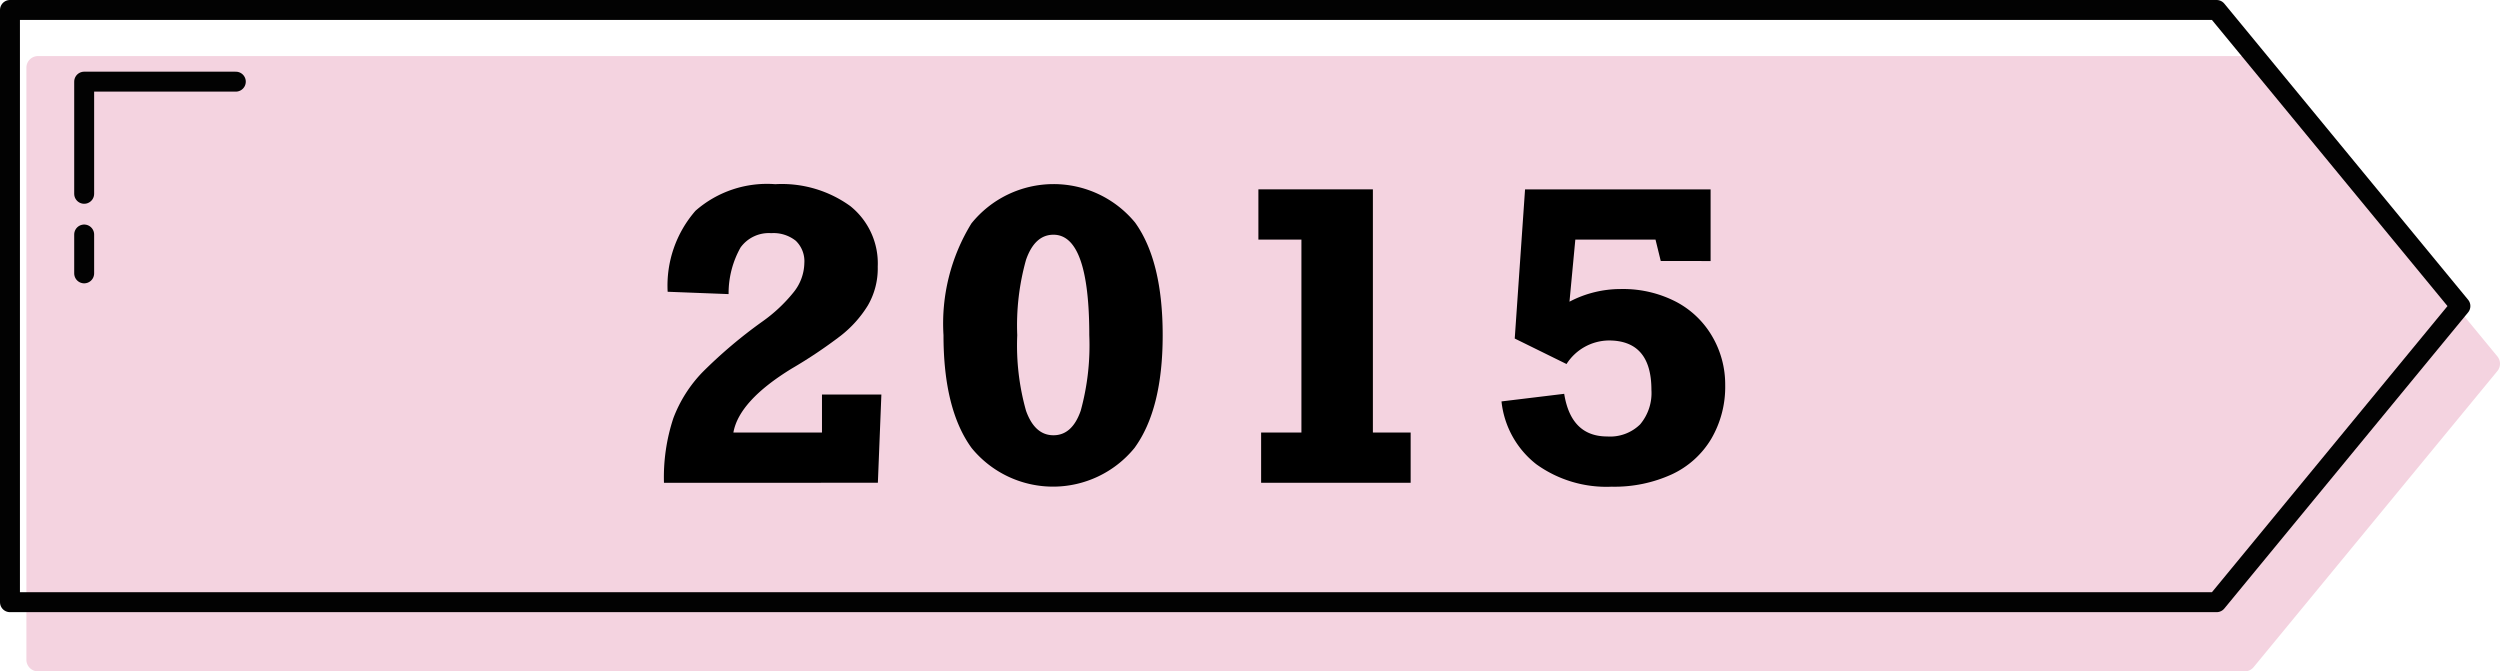
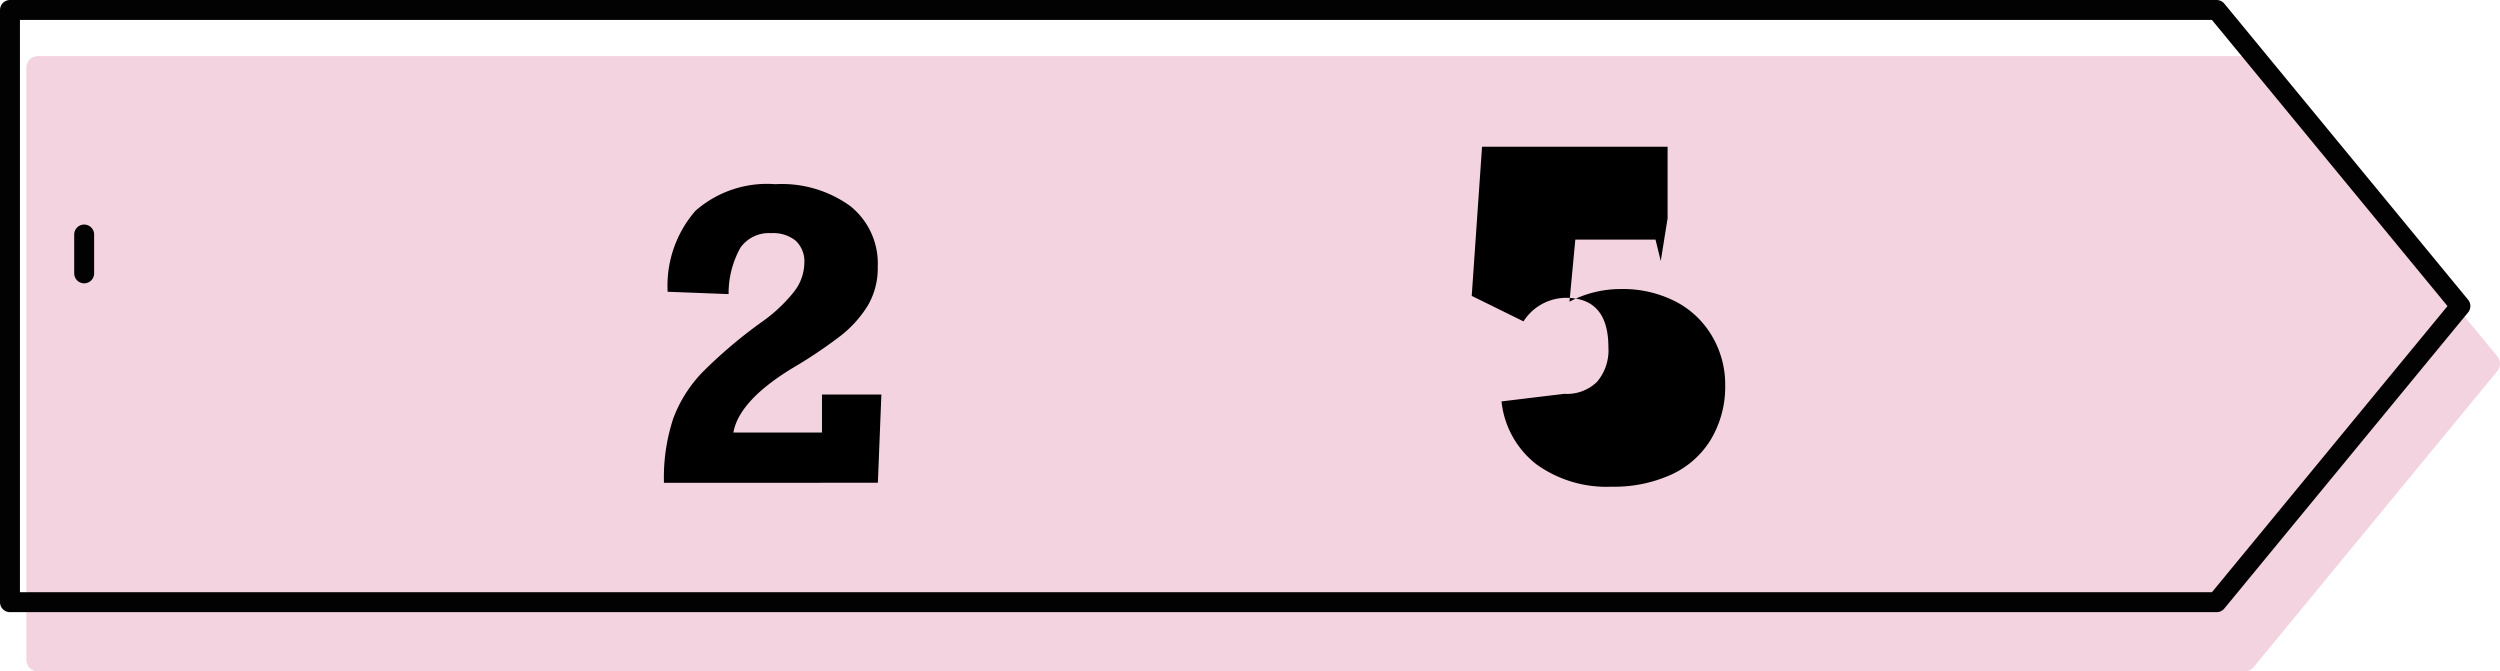
<svg xmlns="http://www.w3.org/2000/svg" width="150.475" height="40.415" viewBox="0 0 150.475 40.415">
  <g id="fig_history_2015" transform="translate(-302.181 -4638.585)">
    <g id="グループ_195" data-name="グループ 195">
      <path id="パス_421" data-name="パス 421" d="M303.77,4678.305V4642.66a.7.7,0,0,1,.7-.7H437.288a.694.694,0,0,1,.536.253l14.673,17.823a.692.692,0,0,1,0,.883l-14.673,17.824a.694.694,0,0,1-.536.252H304.465A.7.7,0,0,1,303.77,4678.305Z" fill="#f4d3e0" />
    </g>
    <path id="パス_422" data-name="パス 422" d="M435.6,4639.185H302.781v35.646H435.6l14.673-17.823Z" fill="none" stroke="#020202" stroke-linecap="round" stroke-linejoin="round" stroke-width="1.2" />
    <g id="グループ_196" data-name="グループ 196">
-       <path id="パス_423" data-name="パス 423" d="M307.247,4650.25V4643.5h9.128" fill="none" stroke="#020202" stroke-linecap="round" stroke-linejoin="round" stroke-width="1.2" />
      <line id="線_127" data-name="線 127" y2="2.339" transform="translate(307.247 4652.7)" fill="none" stroke="#020202" stroke-linecap="round" stroke-linejoin="round" stroke-width="1.2" />
    </g>
    <g id="fig_history_2015-2" data-name="fig_history_2015">
      <path id="パス_424" data-name="パス 424" d="M355.012,4654.635a4.433,4.433,0,0,1-.6,2.344,6.893,6.893,0,0,1-1.623,1.81,28.613,28.613,0,0,1-2.965,1.986q-3.164,1.945-3.5,3.844h5.332v-2.285h3.575l-.211,5.309H342.145a11.339,11.339,0,0,1,.562-3.879,8.09,8.09,0,0,1,1.775-2.795,28.623,28.623,0,0,1,3.569-3.018,9.252,9.252,0,0,0,1.892-1.769,2.88,2.88,0,0,0,.651-1.758,1.706,1.706,0,0,0-.516-1.348,2.153,2.153,0,0,0-1.476-.457,2.1,2.1,0,0,0-1.846.861,5.627,5.627,0,0,0-.721,2.807l-3.668-.141a6.853,6.853,0,0,1,1.676-4.875,6.526,6.526,0,0,1,4.8-1.6,7.034,7.034,0,0,1,4.517,1.318A4.418,4.418,0,0,1,355.012,4654.635Z" />
-       <path id="パス_425" data-name="パス 425" d="M372.163,4658.76q0,4.464-1.7,6.791a6.327,6.327,0,0,1-9.8,0q-1.693-2.326-1.693-6.791a11.5,11.5,0,0,1,1.681-6.727,6.352,6.352,0,0,1,9.85-.053Q372.163,4654.294,372.163,4658.76Zm-8.754,0a14.48,14.48,0,0,0,.528,4.547q.526,1.476,1.652,1.476t1.64-1.476a14.8,14.8,0,0,0,.516-4.547q0-6.046-2.156-6.047-1.125,0-1.652,1.512A14.618,14.618,0,0,0,363.409,4658.76Z" />
-       <path id="パス_426" data-name="パス 426" d="M387.088,4664.619v3.024h-9v-3.024h2.426v-11.613h-2.59v-3.024h6.891v14.637Z" />
-       <path id="パス_427" data-name="パス 427" d="M402.142,4654.295l-.316-1.289H397l-.352,3.738a6.611,6.611,0,0,1,3.094-.762,6.935,6.935,0,0,1,3.3.756,5.439,5.439,0,0,1,2.2,2.1,5.724,5.724,0,0,1,.779,2.924,6.191,6.191,0,0,1-.838,3.234,5.416,5.416,0,0,1-2.385,2.145,8.3,8.3,0,0,1-3.609.738,7.215,7.215,0,0,1-4.541-1.354,5.532,5.532,0,0,1-2.092-3.779l3.774-.457q.41,2.566,2.589,2.567a2.583,2.583,0,0,0,1.981-.727,2.923,2.923,0,0,0,.68-2.074q0-2.978-2.567-2.977a3.058,3.058,0,0,0-2.543,1.418l-3.117-1.535.621-8.977h11.168v4.313Z" />
+       <path id="パス_427" data-name="パス 427" d="M402.142,4654.295l-.316-1.289H397l-.352,3.738a6.611,6.611,0,0,1,3.094-.762,6.935,6.935,0,0,1,3.3.756,5.439,5.439,0,0,1,2.2,2.1,5.724,5.724,0,0,1,.779,2.924,6.191,6.191,0,0,1-.838,3.234,5.416,5.416,0,0,1-2.385,2.145,8.3,8.3,0,0,1-3.609.738,7.215,7.215,0,0,1-4.541-1.354,5.532,5.532,0,0,1-2.092-3.779l3.774-.457a2.583,2.583,0,0,0,1.981-.727,2.923,2.923,0,0,0,.68-2.074q0-2.978-2.567-2.977a3.058,3.058,0,0,0-2.543,1.418l-3.117-1.535.621-8.977h11.168v4.313Z" />
    </g>
  </g>
</svg>